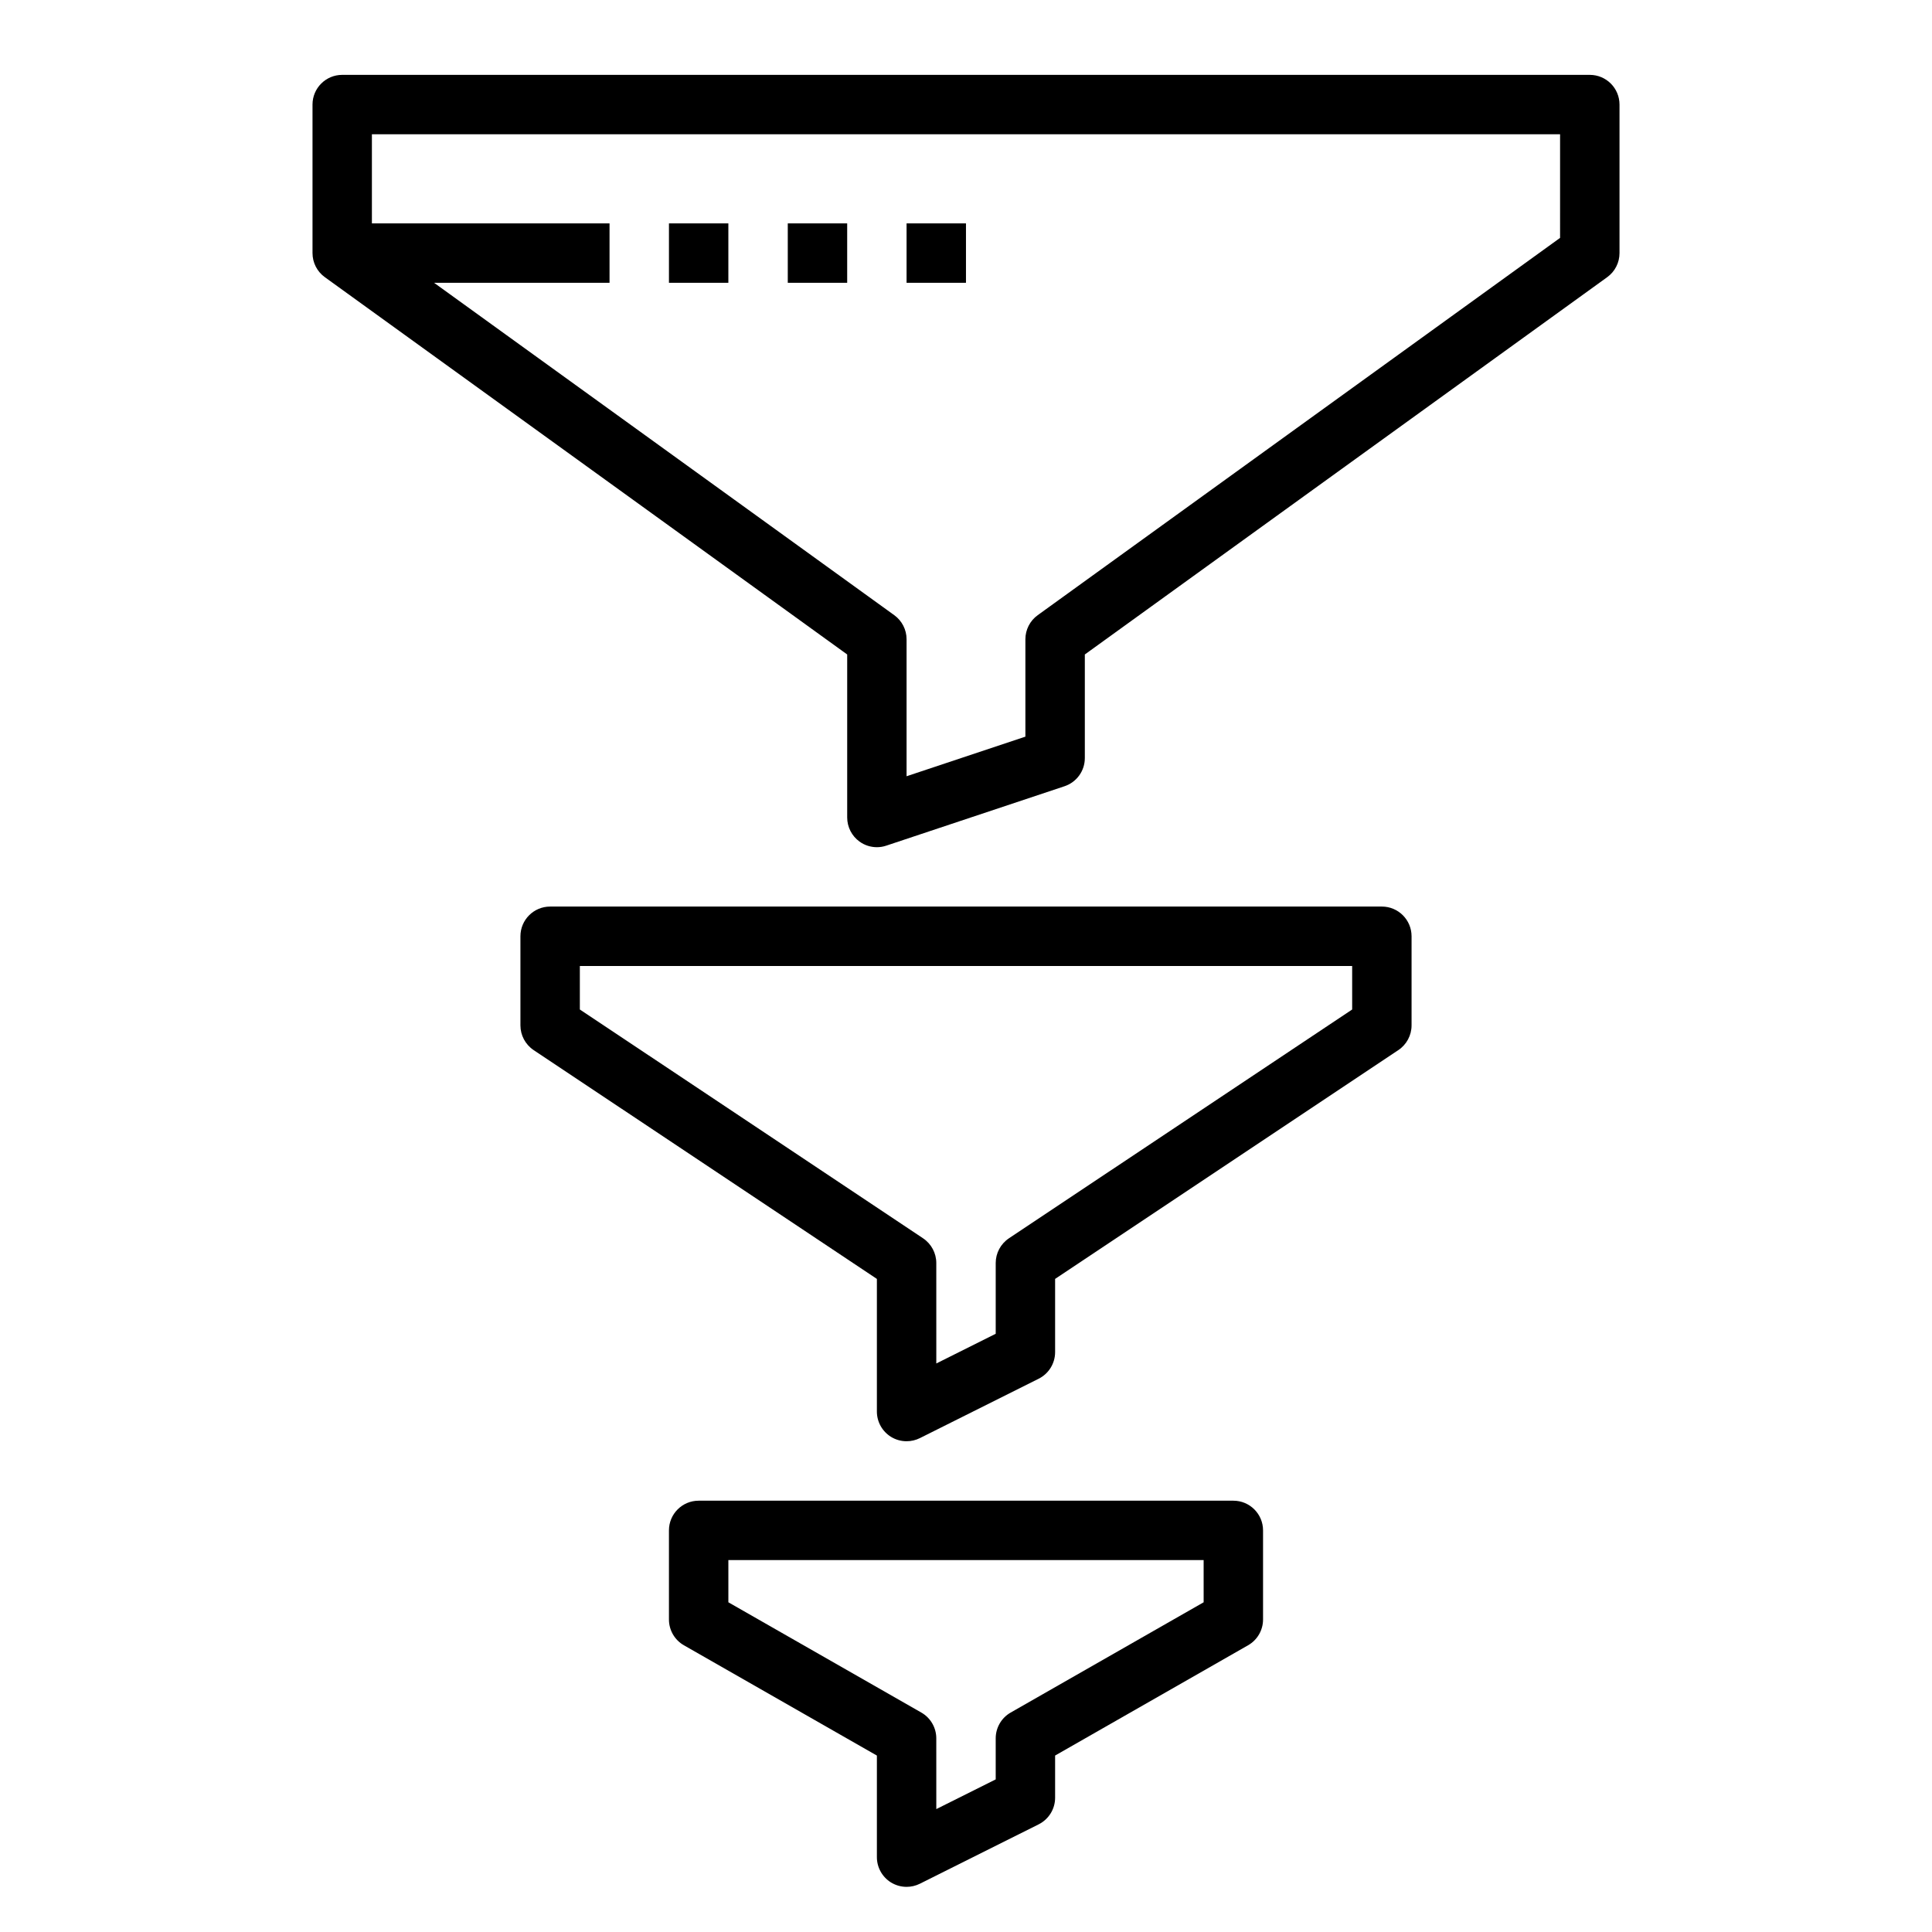
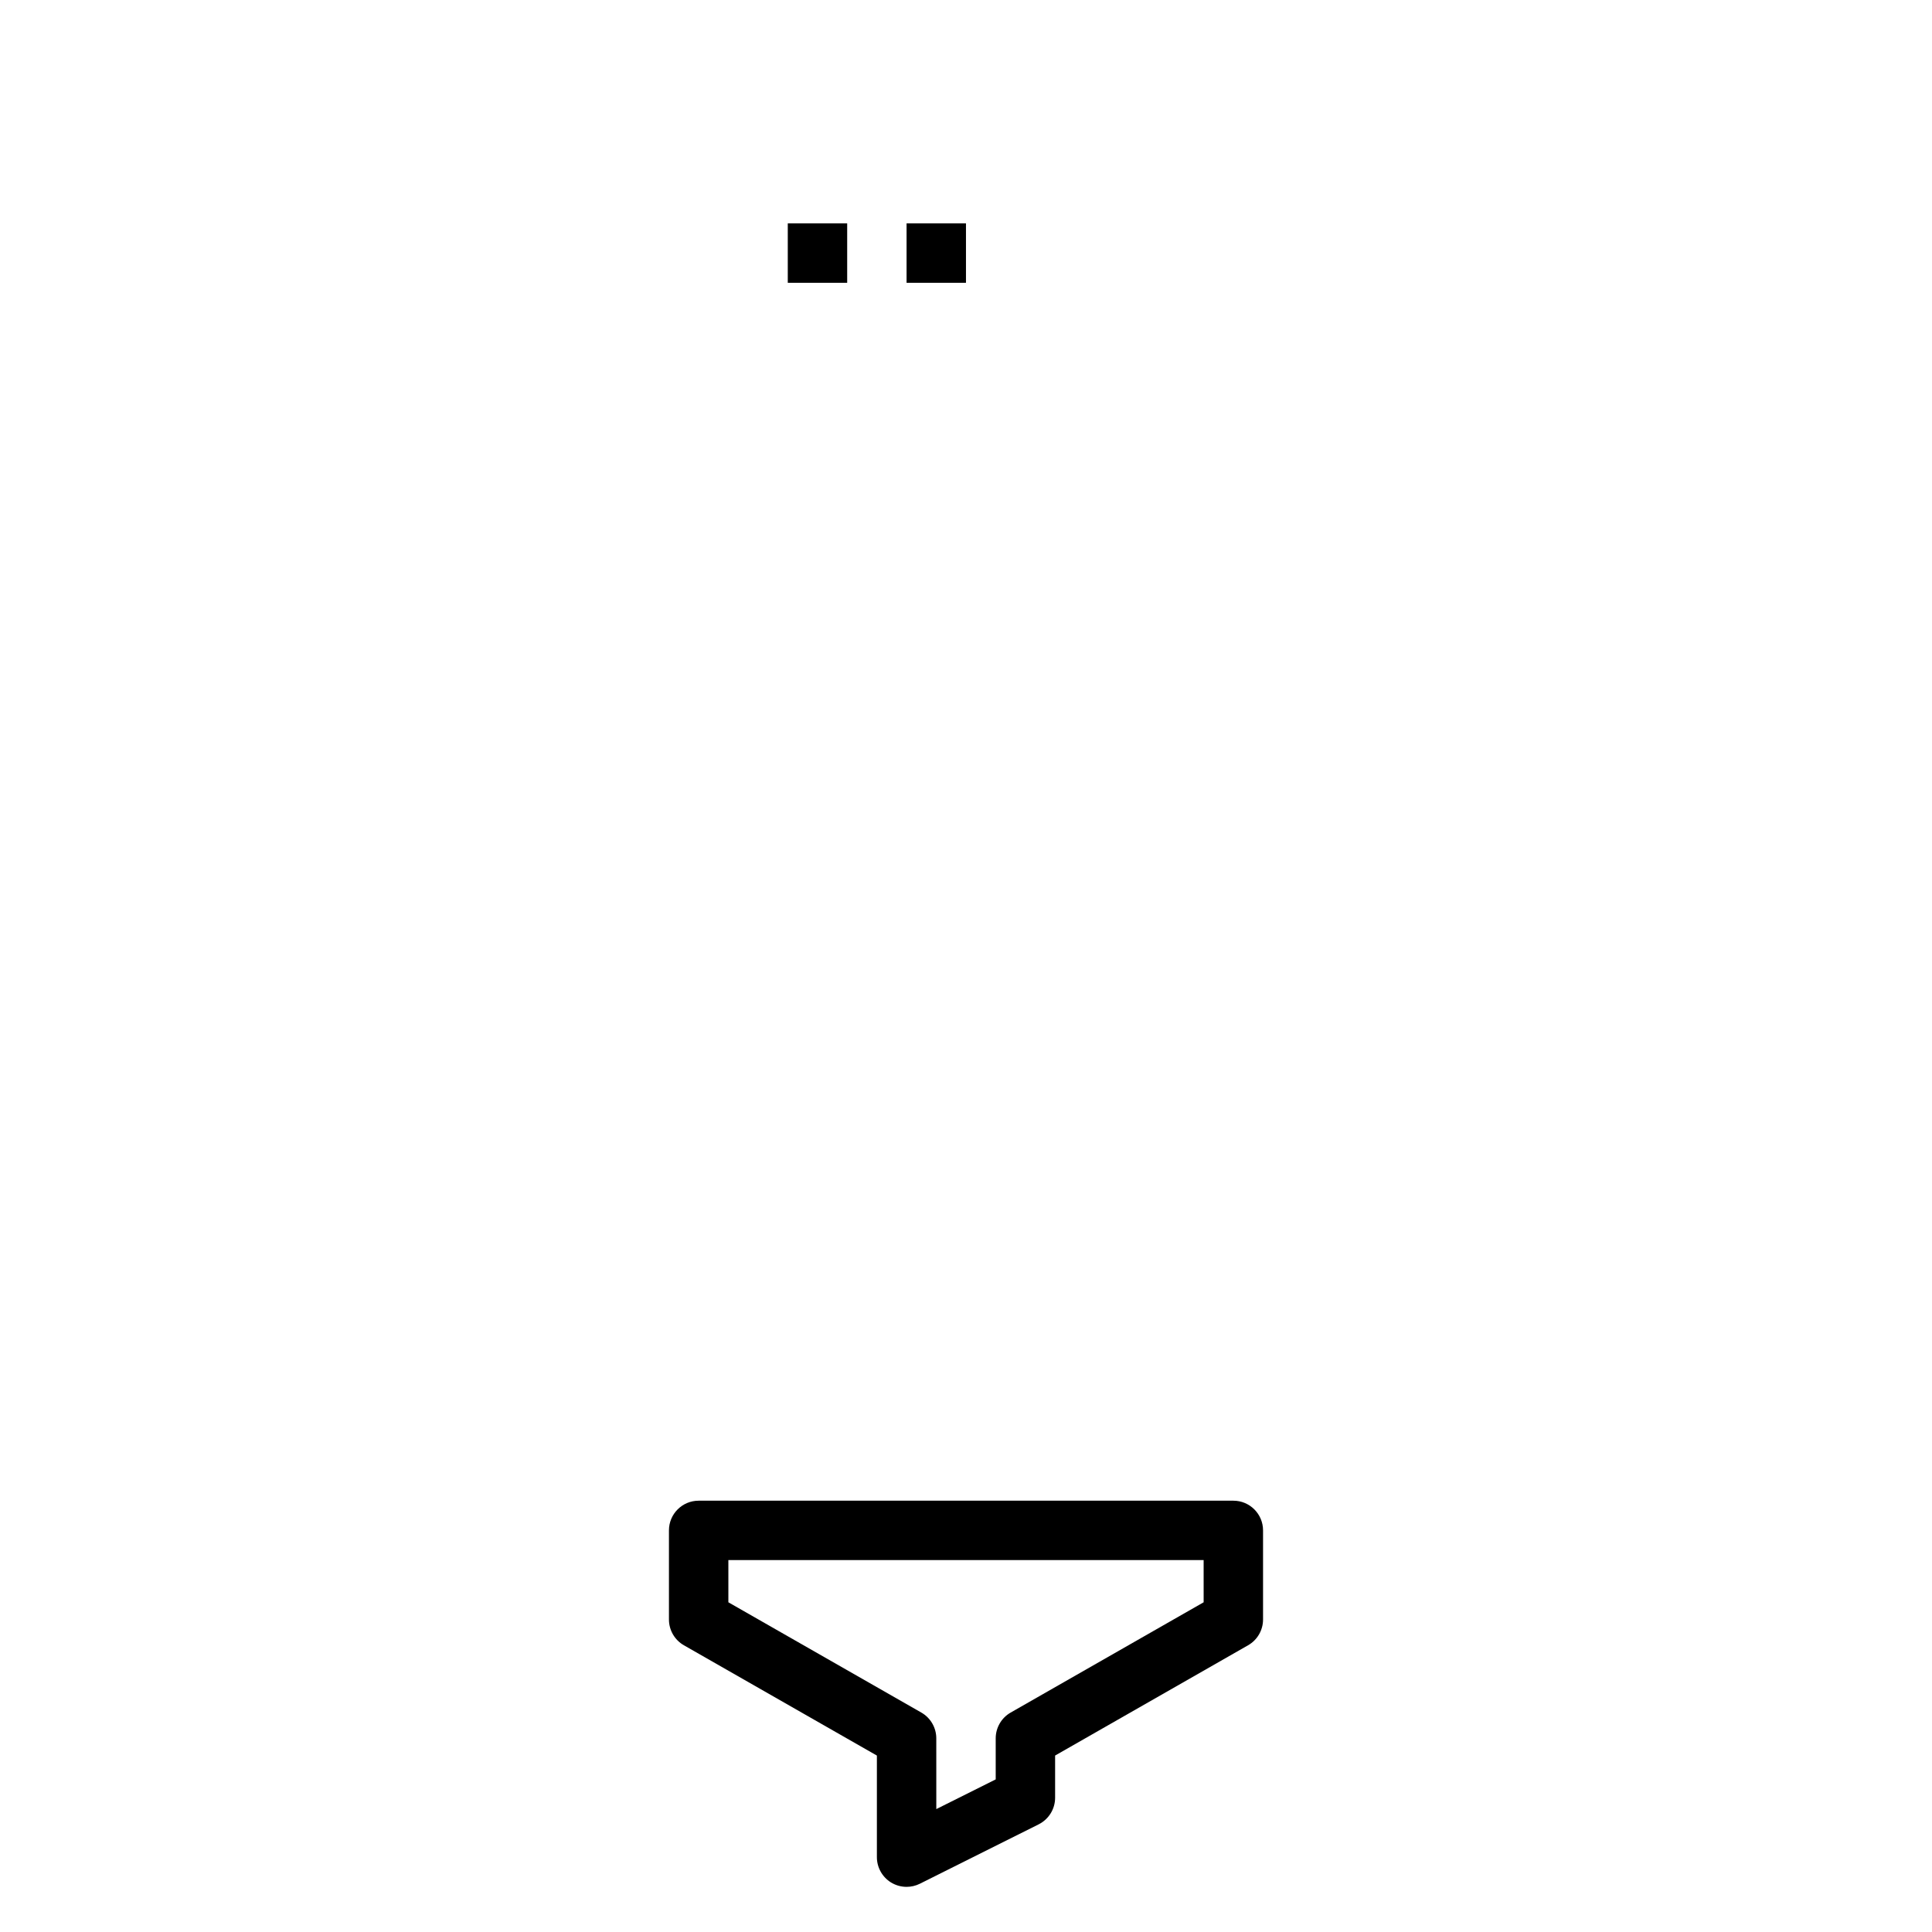
<svg xmlns="http://www.w3.org/2000/svg" fill="#000000" width="800px" height="800px" version="1.1" viewBox="144 144 512 512">
  <g>
-     <path d="m565.31 163.84h-330.62c-4.344 0-7.871 3.519-7.871 7.871v39.359c0 2.527 1.211 4.902 3.266 6.383l138.43 99.988v43.199c0 2.527 1.211 4.902 3.273 6.391 1.355 0.98 2.969 1.484 4.598 1.484 0.836 0 1.676-0.133 2.488-0.41l47.23-15.742c3.219-1.074 5.387-4.07 5.387-7.465v-27.457l138.43-99.984c2.055-1.48 3.266-3.856 3.266-6.383v-39.359c0-4.356-3.527-7.875-7.871-7.875zm-7.875 43.203-138.43 99.984c-2.055 1.48-3.266 3.856-3.266 6.383v25.812l-31.488 10.492v-36.305c0-2.527-1.211-4.902-3.266-6.383l-121.95-88.082h46.5v-15.742h-62.977v-23.617h314.88z" />
-     <path d="m510.21 384.25h-220.42c-4.344 0-7.871 3.519-7.871 7.871v23.617c0 2.629 1.316 5.086 3.504 6.551l90.961 60.637v35.148c0 2.731 1.418 5.258 3.731 6.699 1.27 0.781 2.699 1.172 4.141 1.172 1.203 0 2.41-0.277 3.519-0.828l31.488-15.742c2.668-1.336 4.352-4.062 4.352-7.043v-19.406l90.961-60.637c2.191-1.465 3.504-3.922 3.504-6.551v-23.617c0-4.352-3.527-7.871-7.871-7.871zm-7.871 27.277-90.961 60.637c-2.191 1.465-3.504 3.922-3.504 6.551v18.75l-15.742 7.871-0.004-26.621c0-2.629-1.316-5.086-3.504-6.551l-90.957-60.637v-11.531h204.67z" />
    <path d="m470.85 541.7h-141.7c-4.344 0-7.871 3.519-7.871 7.871v23.617c0 2.816 1.512 5.434 3.969 6.832l51.137 29.223v26.922c0 2.731 1.418 5.258 3.731 6.699 1.27 0.777 2.699 1.172 4.141 1.172 1.203 0 2.41-0.277 3.519-0.828l31.488-15.742c2.668-1.34 4.352-4.062 4.352-7.047v-11.18l51.137-29.223c2.457-1.398 3.969-4.012 3.969-6.828v-23.617c0-4.352-3.527-7.871-7.871-7.871zm-7.871 26.922-51.137 29.223c-2.457 1.398-3.969 4.012-3.969 6.832v10.879l-15.742 7.871-0.004-18.75c0-2.816-1.512-5.434-3.969-6.832l-51.133-29.223v-11.18h125.95z" />
-     <path d="m321.28 203.2h15.742v15.742h-15.742z" />
    <path d="m352.77 203.2h15.742v15.742h-15.742z" />
    <path d="m384.25 203.2h15.742v15.742h-15.742z" />
  </g>
</svg>